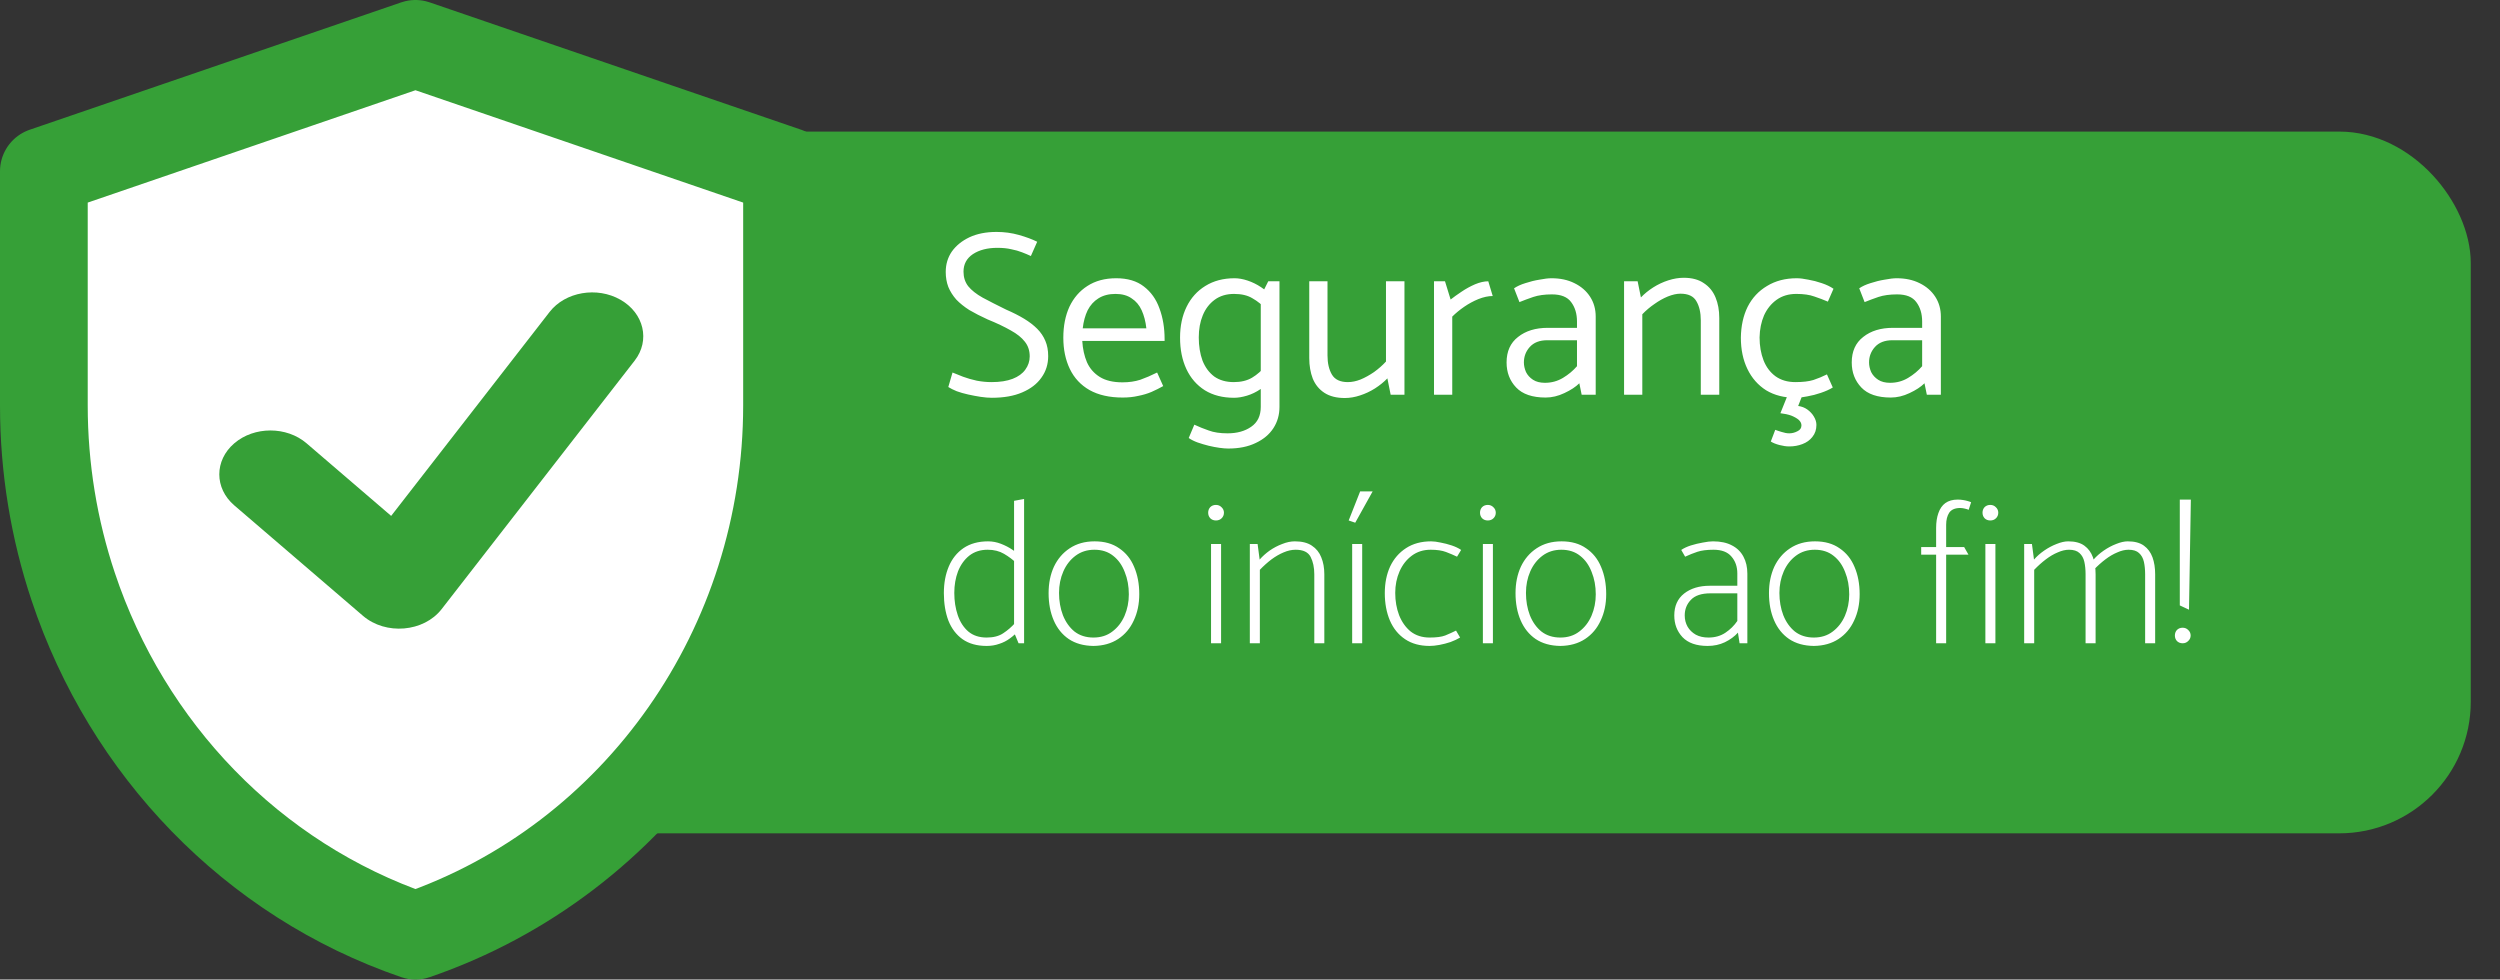
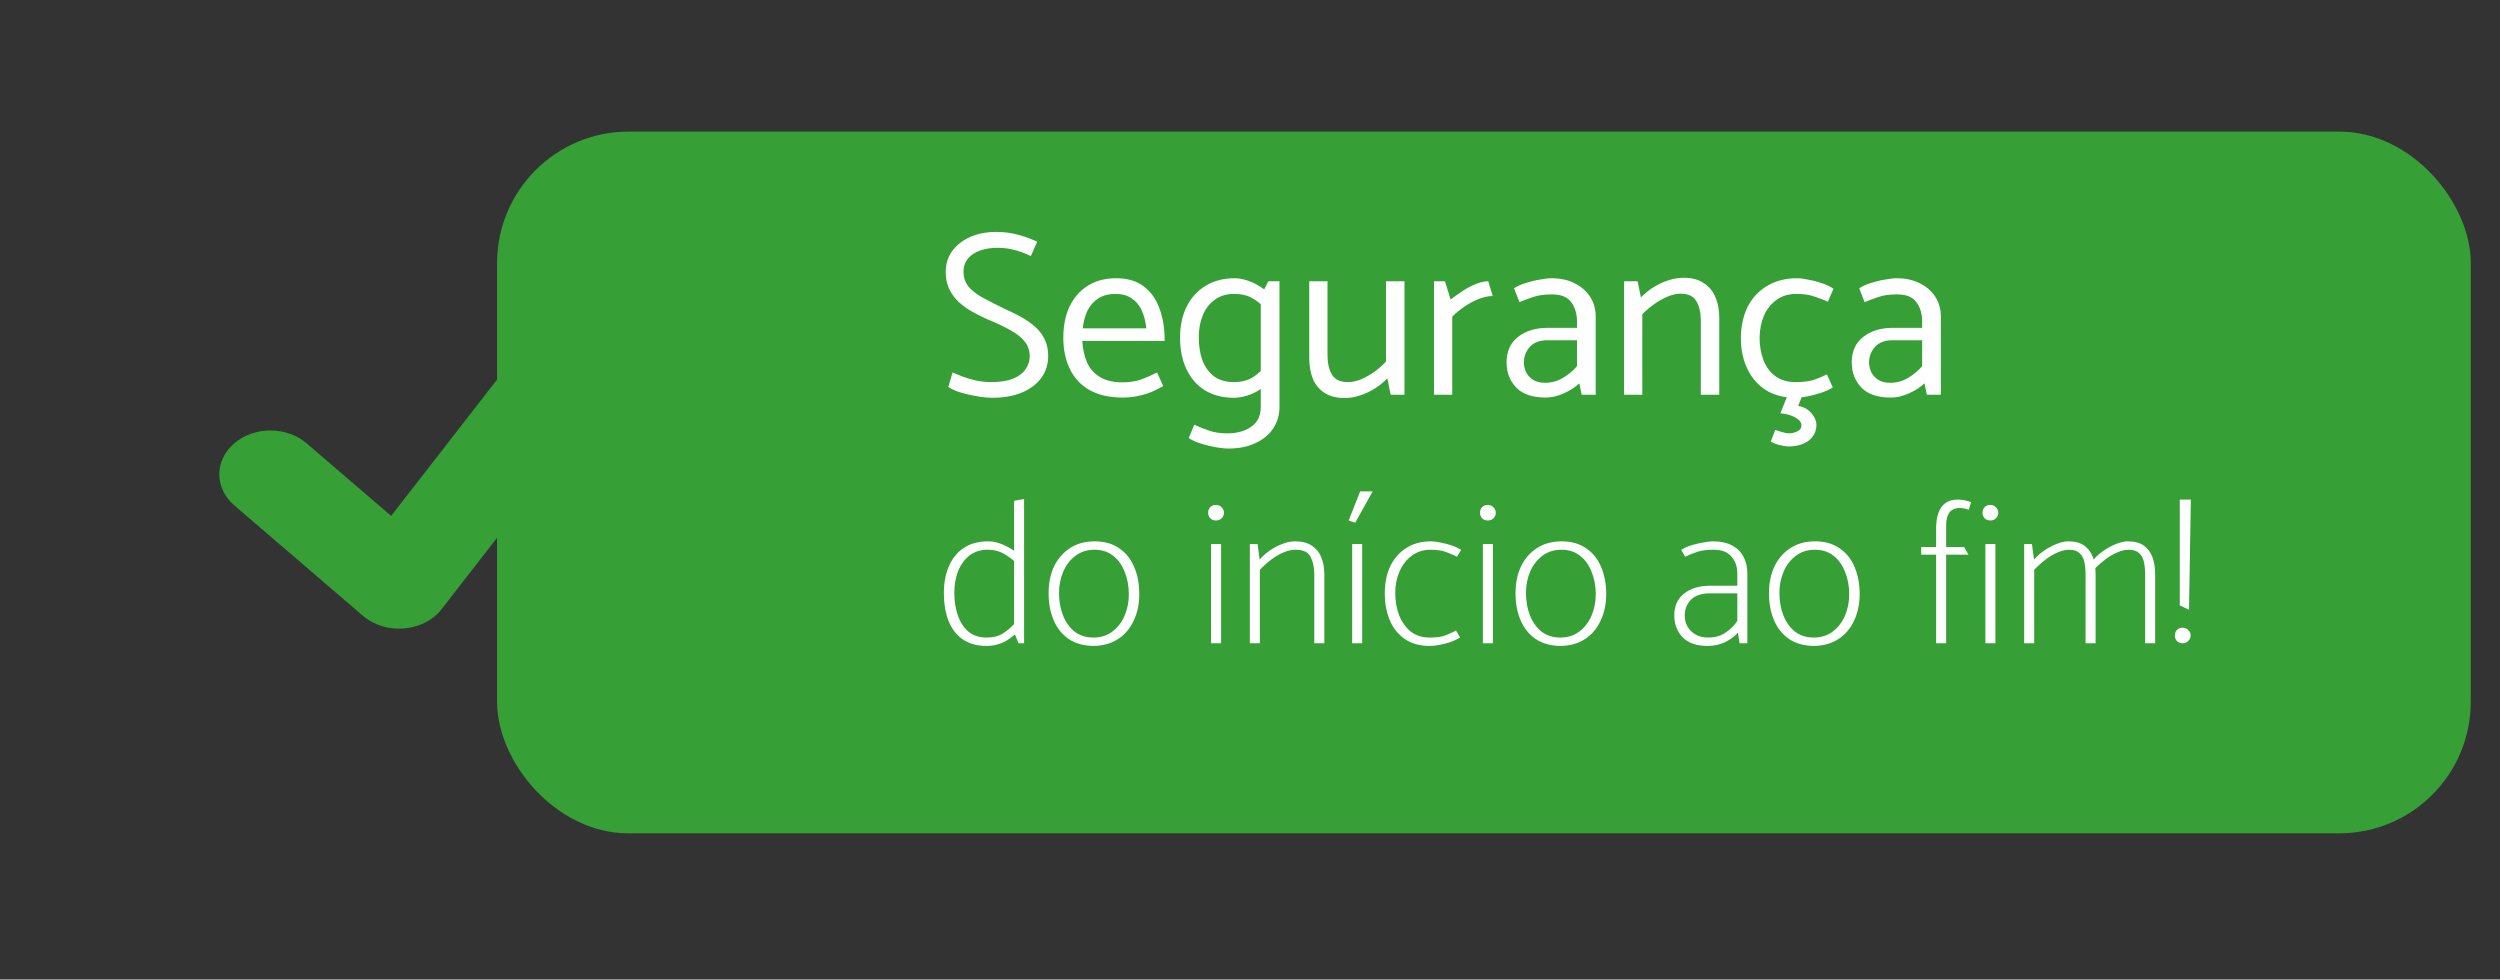
<svg xmlns="http://www.w3.org/2000/svg" width="171" height="67" viewBox="0 0 171 67" fill="none">
  <rect x="0" y="0" width="171" height="67" fill="#333333" stroke="none" />
  <rect x="35" y="10" width="133" height="46" rx="8" fill="#36A037" stroke="#36A037" stroke-width="2" />
-   <path d="M53.833 11.714V27.728C53.833 35.956 51.275 43.722 46.817 50.083C42.36 56.444 36.007 61.399 28.417 64C17.212 60.157 8.696 51.187 5.009 40.133C3.7 36.216 3 32.034 3 27.728V11.714L12.191 8.564L28.417 3L53.833 11.714Z" fill="white" stroke="#36A037" stroke-width="6" stroke-miterlimit="10" stroke-linejoin="round" />
  <path fill-rule="evenodd" clip-rule="evenodd" d="M20.97 30.323C19.604 29.151 17.39 29.151 16.024 30.323C14.659 31.495 14.659 33.395 16.024 34.567L24.826 42.121C26.386 43.46 28.984 43.239 30.208 41.663L43.412 24.666C44.484 23.287 44.049 21.424 42.443 20.504C40.836 19.585 38.664 19.958 37.593 21.337L26.755 35.288L20.97 30.323Z" fill="#36A037" />
  <path d="M69.362 43.258V34.256L70.048 34.13V44H69.67L69.362 43.258ZM69.432 42.614L69.712 43.09C69.525 43.305 69.315 43.496 69.082 43.664C68.858 43.832 68.611 43.958 68.34 44.042C68.079 44.135 67.794 44.182 67.486 44.182C66.823 44.182 66.273 44.028 65.834 43.72C65.405 43.412 65.083 42.987 64.868 42.446C64.663 41.895 64.56 41.27 64.56 40.57C64.56 39.889 64.672 39.282 64.896 38.75C65.12 38.218 65.456 37.798 65.904 37.49C66.361 37.182 66.921 37.028 67.584 37.028C67.883 37.028 68.177 37.084 68.466 37.196C68.755 37.308 69.017 37.443 69.25 37.602C69.483 37.751 69.661 37.896 69.782 38.036L69.502 38.498C69.269 38.274 68.993 38.069 68.676 37.882C68.359 37.695 67.985 37.602 67.556 37.602C67.061 37.602 66.641 37.737 66.296 38.008C65.96 38.279 65.703 38.638 65.526 39.086C65.358 39.534 65.274 40.024 65.274 40.556C65.274 41.107 65.353 41.615 65.512 42.082C65.671 42.549 65.913 42.922 66.24 43.202C66.567 43.473 66.982 43.608 67.486 43.608C67.953 43.608 68.331 43.51 68.62 43.314C68.919 43.118 69.189 42.885 69.432 42.614ZM74.79 44.182C74.118 44.173 73.553 44.014 73.096 43.706C72.648 43.398 72.307 42.973 72.074 42.432C71.841 41.891 71.724 41.27 71.724 40.57C71.724 39.898 71.845 39.296 72.088 38.764C72.34 38.232 72.699 37.812 73.166 37.504C73.642 37.187 74.211 37.028 74.874 37.028C75.546 37.028 76.106 37.187 76.554 37.504C77.011 37.812 77.352 38.237 77.576 38.778C77.809 39.319 77.926 39.94 77.926 40.64C77.926 41.312 77.8 41.914 77.548 42.446C77.305 42.978 76.951 43.398 76.484 43.706C76.017 44.014 75.453 44.173 74.79 44.182ZM74.79 43.608C75.294 43.608 75.723 43.473 76.078 43.202C76.442 42.931 76.722 42.572 76.918 42.124C77.114 41.667 77.212 41.177 77.212 40.654C77.212 40.094 77.119 39.585 76.932 39.128C76.755 38.661 76.493 38.293 76.148 38.022C75.803 37.742 75.373 37.602 74.86 37.602C74.365 37.602 73.936 37.737 73.572 38.008C73.208 38.279 72.928 38.638 72.732 39.086C72.536 39.534 72.438 40.024 72.438 40.556C72.438 41.107 72.527 41.615 72.704 42.082C72.891 42.549 73.157 42.922 73.502 43.202C73.857 43.473 74.286 43.608 74.79 43.608ZM83.522 44H82.835V37.21H83.522V44ZM83.171 35.6C83.013 35.6 82.882 35.549 82.779 35.446C82.686 35.343 82.639 35.217 82.639 35.068C82.639 34.919 82.686 34.793 82.779 34.69C82.882 34.587 83.013 34.536 83.171 34.536C83.321 34.536 83.447 34.587 83.549 34.69C83.662 34.793 83.718 34.919 83.718 35.068C83.718 35.217 83.666 35.343 83.564 35.446C83.461 35.549 83.33 35.6 83.171 35.6ZM86.174 44H85.488V37.21H86.02L86.16 38.274C86.356 38.05 86.585 37.845 86.846 37.658C87.117 37.471 87.401 37.322 87.7 37.21C87.999 37.089 88.288 37.028 88.568 37.028C89.053 37.028 89.441 37.126 89.73 37.322C90.028 37.518 90.243 37.784 90.374 38.12C90.514 38.456 90.584 38.843 90.584 39.282V44H89.898V39.282C89.898 38.815 89.814 38.419 89.646 38.092C89.478 37.765 89.137 37.602 88.624 37.602C88.353 37.602 88.078 37.663 87.798 37.784C87.527 37.896 87.252 38.055 86.972 38.26C86.701 38.465 86.435 38.703 86.174 38.974V44ZM93.174 44H92.488V37.21H93.174V44ZM92.698 35.754L92.25 35.6L93.034 33.612H93.888L92.698 35.754ZM99.592 43.132L99.872 43.608C99.686 43.72 99.466 43.823 99.214 43.916C98.962 44 98.71 44.065 98.458 44.112C98.206 44.159 97.982 44.182 97.786 44.182C97.124 44.182 96.564 44.028 96.106 43.72C95.649 43.412 95.303 42.987 95.07 42.446C94.837 41.895 94.72 41.27 94.72 40.57C94.72 39.889 94.841 39.282 95.084 38.75C95.336 38.218 95.7 37.798 96.176 37.49C96.652 37.182 97.222 37.028 97.884 37.028C98.071 37.028 98.29 37.056 98.542 37.112C98.794 37.159 99.046 37.224 99.298 37.308C99.55 37.392 99.765 37.495 99.942 37.616L99.662 38.078C99.429 37.966 99.177 37.859 98.906 37.756C98.635 37.653 98.285 37.602 97.856 37.602C97.362 37.602 96.932 37.737 96.568 38.008C96.204 38.279 95.924 38.638 95.728 39.086C95.532 39.534 95.434 40.024 95.434 40.556C95.434 41.107 95.523 41.615 95.7 42.082C95.887 42.549 96.153 42.922 96.498 43.202C96.853 43.473 97.282 43.608 97.786 43.608C98.253 43.608 98.608 43.561 98.85 43.468C99.102 43.365 99.35 43.253 99.592 43.132ZM102.115 44H101.429V37.21H102.115V44ZM101.765 35.6C101.607 35.6 101.476 35.549 101.373 35.446C101.28 35.343 101.233 35.217 101.233 35.068C101.233 34.919 101.28 34.793 101.373 34.69C101.476 34.587 101.607 34.536 101.765 34.536C101.915 34.536 102.041 34.587 102.143 34.69C102.255 34.793 102.311 34.919 102.311 35.068C102.311 35.217 102.26 35.343 102.157 35.446C102.055 35.549 101.924 35.6 101.765 35.6ZM106.728 44.182C106.056 44.173 105.491 44.014 105.034 43.706C104.586 43.398 104.245 42.973 104.012 42.432C103.778 41.891 103.662 41.27 103.662 40.57C103.662 39.898 103.783 39.296 104.026 38.764C104.278 38.232 104.637 37.812 105.104 37.504C105.58 37.187 106.149 37.028 106.812 37.028C107.484 37.028 108.044 37.187 108.492 37.504C108.949 37.812 109.29 38.237 109.514 38.778C109.747 39.319 109.864 39.94 109.864 40.64C109.864 41.312 109.738 41.914 109.486 42.446C109.243 42.978 108.888 43.398 108.422 43.706C107.955 44.014 107.39 44.173 106.728 44.182ZM106.728 43.608C107.232 43.608 107.661 43.473 108.016 43.202C108.38 42.931 108.66 42.572 108.856 42.124C109.052 41.667 109.15 41.177 109.15 40.654C109.15 40.094 109.056 39.585 108.87 39.128C108.692 38.661 108.431 38.293 108.086 38.022C107.74 37.742 107.311 37.602 106.798 37.602C106.303 37.602 105.874 37.737 105.51 38.008C105.146 38.279 104.866 38.638 104.67 39.086C104.474 39.534 104.376 40.024 104.376 40.556C104.376 41.107 104.464 41.615 104.642 42.082C104.828 42.549 105.094 42.922 105.44 43.202C105.794 43.473 106.224 43.608 106.728 43.608ZM115.235 42.096C115.235 42.376 115.3 42.633 115.431 42.866C115.562 43.09 115.748 43.272 115.991 43.412C116.234 43.543 116.523 43.608 116.859 43.608C117.298 43.608 117.68 43.501 118.007 43.286C118.343 43.062 118.618 42.791 118.833 42.474V40.584H116.999C116.383 40.584 115.935 40.733 115.655 41.032C115.375 41.321 115.235 41.676 115.235 42.096ZM115.263 38.078L114.997 37.616C115.174 37.495 115.394 37.392 115.655 37.308C115.926 37.224 116.196 37.159 116.467 37.112C116.747 37.056 116.98 37.028 117.167 37.028C117.69 37.028 118.124 37.121 118.469 37.308C118.814 37.485 119.076 37.742 119.253 38.078C119.43 38.405 119.519 38.792 119.519 39.24V44H118.987L118.875 43.272C118.642 43.533 118.343 43.753 117.979 43.93C117.624 44.098 117.232 44.182 116.803 44.182C116.038 44.182 115.464 43.981 115.081 43.58C114.708 43.179 114.521 42.684 114.521 42.096C114.521 41.452 114.745 40.953 115.193 40.598C115.65 40.243 116.234 40.066 116.943 40.066H118.833V39.226C118.833 38.759 118.698 38.372 118.427 38.064C118.166 37.756 117.76 37.602 117.209 37.602C116.752 37.602 116.383 37.649 116.103 37.742C115.823 37.835 115.543 37.947 115.263 38.078ZM124.064 44.182C123.392 44.173 122.827 44.014 122.37 43.706C121.922 43.398 121.581 42.973 121.348 42.432C121.114 41.891 120.998 41.27 120.998 40.57C120.998 39.898 121.119 39.296 121.361 38.764C121.614 38.232 121.973 37.812 122.44 37.504C122.916 37.187 123.485 37.028 124.148 37.028C124.82 37.028 125.38 37.187 125.828 37.504C126.285 37.812 126.626 38.237 126.85 38.778C127.083 39.319 127.2 39.94 127.2 40.64C127.2 41.312 127.074 41.914 126.822 42.446C126.579 42.978 126.224 43.398 125.758 43.706C125.291 44.014 124.726 44.173 124.064 44.182ZM124.064 43.608C124.568 43.608 124.997 43.473 125.352 43.202C125.716 42.931 125.996 42.572 126.192 42.124C126.388 41.667 126.486 41.177 126.486 40.654C126.486 40.094 126.392 39.585 126.206 39.128C126.028 38.661 125.767 38.293 125.422 38.022C125.076 37.742 124.647 37.602 124.133 37.602C123.639 37.602 123.21 37.737 122.846 38.008C122.482 38.279 122.202 38.638 122.006 39.086C121.81 39.534 121.712 40.024 121.712 40.556C121.712 41.107 121.8 41.615 121.978 42.082C122.164 42.549 122.43 42.922 122.776 43.202C123.13 43.473 123.56 43.608 124.064 43.608ZM131.409 37.938V37.42H132.431V36.118C132.431 35.726 132.482 35.385 132.585 35.096C132.688 34.797 132.846 34.569 133.061 34.41C133.285 34.251 133.565 34.172 133.901 34.172C134.032 34.172 134.153 34.181 134.265 34.2C134.386 34.219 134.494 34.242 134.587 34.27C134.69 34.298 134.769 34.326 134.825 34.354L134.657 34.872C134.601 34.844 134.512 34.816 134.391 34.788C134.279 34.76 134.176 34.746 134.083 34.746C133.728 34.746 133.476 34.853 133.327 35.068C133.187 35.283 133.117 35.558 133.117 35.894V37.42H134.349L134.643 37.938H133.117V44H132.431V37.938H131.409ZM136.486 44H135.8V37.21H136.486V44ZM136.136 35.6C135.978 35.6 135.847 35.549 135.744 35.446C135.651 35.343 135.604 35.217 135.604 35.068C135.604 34.919 135.651 34.793 135.744 34.69C135.847 34.587 135.978 34.536 136.136 34.536C136.286 34.536 136.412 34.587 136.514 34.69C136.626 34.793 136.682 34.919 136.682 35.068C136.682 35.217 136.631 35.343 136.528 35.446C136.426 35.549 136.295 35.6 136.136 35.6ZM139.139 44H138.453V37.21H138.985L139.125 38.274C139.321 38.05 139.554 37.845 139.825 37.658C140.095 37.471 140.375 37.322 140.665 37.21C140.963 37.089 141.229 37.028 141.463 37.028C141.929 37.028 142.298 37.126 142.569 37.322C142.839 37.518 143.035 37.784 143.157 38.12C143.278 38.456 143.339 38.843 143.339 39.282V44H142.653V39.282C142.653 38.965 142.625 38.68 142.569 38.428C142.513 38.176 142.401 37.975 142.233 37.826C142.074 37.677 141.836 37.602 141.519 37.602C141.276 37.602 141.019 37.663 140.749 37.784C140.478 37.896 140.207 38.055 139.937 38.26C139.666 38.465 139.4 38.703 139.139 38.974V44ZM143.213 38.974L143.199 38.274C143.395 38.05 143.628 37.845 143.899 37.658C144.169 37.471 144.449 37.322 144.739 37.21C145.037 37.089 145.303 37.028 145.537 37.028C146.003 37.028 146.372 37.126 146.643 37.322C146.913 37.518 147.109 37.784 147.231 38.12C147.352 38.456 147.413 38.843 147.413 39.282V44H146.727V39.282C146.727 38.965 146.699 38.68 146.643 38.428C146.587 38.176 146.475 37.975 146.307 37.826C146.148 37.677 145.91 37.602 145.593 37.602C145.35 37.602 145.093 37.663 144.823 37.784C144.552 37.896 144.281 38.055 144.011 38.26C143.74 38.465 143.474 38.703 143.213 38.974ZM149.098 41.41V34.172H149.854L149.728 41.704L149.098 41.41ZM149.294 42.936C149.443 42.936 149.569 42.987 149.672 43.09C149.784 43.193 149.84 43.319 149.84 43.468C149.84 43.617 149.784 43.743 149.672 43.846C149.569 43.949 149.443 44 149.294 44C149.135 44 149.004 43.949 148.902 43.846C148.808 43.743 148.762 43.617 148.762 43.468C148.762 43.319 148.808 43.193 148.902 43.09C149.004 42.987 149.135 42.936 149.294 42.936Z" fill="white" />
  <path d="M64.864 26.472L65.152 25.48C65.355 25.565 65.595 25.661 65.872 25.768C66.16 25.875 66.475 25.965 66.816 26.04C67.157 26.104 67.493 26.136 67.824 26.136C68.4 26.136 68.88 26.061 69.264 25.912C69.648 25.763 69.936 25.555 70.128 25.288C70.331 25.011 70.432 24.707 70.432 24.376C70.432 23.981 70.32 23.645 70.096 23.368C69.883 23.091 69.563 22.835 69.136 22.6C68.709 22.355 68.181 22.104 67.552 21.848C67.083 21.635 66.667 21.421 66.304 21.208C65.952 20.984 65.653 20.744 65.408 20.488C65.173 20.221 64.992 19.933 64.864 19.624C64.747 19.315 64.688 18.973 64.688 18.6C64.688 18.077 64.827 17.613 65.104 17.208C65.392 16.803 65.792 16.477 66.304 16.232C66.827 15.987 67.445 15.864 68.16 15.864C68.693 15.864 69.205 15.933 69.696 16.072C70.187 16.211 70.603 16.365 70.944 16.536L70.512 17.512C70.331 17.427 70.128 17.341 69.904 17.256C69.691 17.171 69.445 17.101 69.168 17.048C68.901 16.984 68.587 16.952 68.224 16.952C67.541 16.952 66.981 17.096 66.544 17.384C66.117 17.672 65.904 18.072 65.904 18.584C65.904 18.968 66.011 19.299 66.224 19.576C66.448 19.853 66.779 20.115 67.216 20.36C67.653 20.595 68.187 20.867 68.816 21.176C69.285 21.379 69.696 21.587 70.048 21.8C70.4 22.013 70.699 22.243 70.944 22.488C71.189 22.733 71.376 23.011 71.504 23.32C71.632 23.619 71.696 23.965 71.696 24.36C71.696 24.915 71.541 25.405 71.232 25.832C70.933 26.259 70.496 26.595 69.92 26.84C69.355 27.085 68.661 27.208 67.84 27.208C67.616 27.208 67.36 27.187 67.072 27.144C66.795 27.101 66.512 27.048 66.224 26.984C65.936 26.92 65.675 26.845 65.44 26.76C65.205 26.664 65.013 26.568 64.864 26.472ZM79.659 23.32H74.027C74.059 23.864 74.166 24.349 74.347 24.776C74.539 25.203 74.832 25.539 75.227 25.784C75.622 26.029 76.139 26.152 76.779 26.152C77.227 26.152 77.632 26.093 77.995 25.976C78.358 25.848 78.742 25.683 79.147 25.48L79.563 26.408C79.318 26.547 79.051 26.68 78.763 26.808C78.486 26.925 78.182 27.016 77.851 27.08C77.531 27.155 77.179 27.192 76.795 27.192C75.888 27.192 75.131 27.021 74.523 26.68C73.926 26.339 73.478 25.859 73.179 25.24C72.88 24.621 72.731 23.907 72.731 23.096C72.731 22.296 72.87 21.592 73.147 20.984C73.435 20.376 73.846 19.901 74.379 19.56C74.923 19.208 75.579 19.032 76.347 19.032C77.126 19.032 77.755 19.219 78.235 19.592C78.726 19.965 79.083 20.467 79.307 21.096C79.542 21.725 79.659 22.429 79.659 23.208V23.32ZM74.059 22.456H78.411C78.358 21.987 78.251 21.576 78.091 21.224C77.931 20.872 77.702 20.6 77.403 20.408C77.115 20.205 76.747 20.104 76.299 20.104C75.841 20.104 75.451 20.205 75.131 20.408C74.822 20.6 74.576 20.872 74.395 21.224C74.225 21.576 74.112 21.987 74.059 22.456ZM87.516 19.24V27.832C87.516 28.376 87.377 28.861 87.1 29.288C86.822 29.715 86.422 30.051 85.9 30.296C85.377 30.552 84.748 30.68 84.011 30.68C83.852 30.68 83.654 30.664 83.419 30.632C83.185 30.6 82.934 30.552 82.668 30.488C82.412 30.424 82.161 30.349 81.915 30.264C81.681 30.179 81.478 30.077 81.308 29.96L81.692 29.048C82.011 29.197 82.342 29.331 82.683 29.448C83.025 29.576 83.451 29.64 83.963 29.64C84.614 29.64 85.153 29.491 85.579 29.192C86.017 28.893 86.236 28.44 86.236 27.832V20.264L86.748 19.24H87.516ZM86.603 24.984L87.004 25.896C86.779 26.173 86.518 26.413 86.219 26.616C85.921 26.819 85.612 26.968 85.291 27.064C84.972 27.16 84.678 27.208 84.412 27.208C83.633 27.208 82.966 27.037 82.412 26.696C81.857 26.344 81.436 25.859 81.147 25.24C80.859 24.621 80.716 23.907 80.716 23.096C80.716 22.296 80.865 21.592 81.163 20.984C81.462 20.376 81.889 19.901 82.444 19.56C83.009 19.208 83.675 19.032 84.444 19.032C84.721 19.032 85.019 19.085 85.34 19.192C85.659 19.299 85.963 19.448 86.251 19.64C86.55 19.832 86.806 20.061 87.019 20.328L86.635 21.192C86.337 20.861 86.017 20.6 85.675 20.408C85.345 20.205 84.924 20.104 84.412 20.104C83.889 20.104 83.446 20.237 83.084 20.504C82.721 20.771 82.449 21.128 82.267 21.576C82.086 22.013 81.996 22.515 81.996 23.08C81.996 23.667 82.081 24.195 82.251 24.664C82.433 25.123 82.7 25.485 83.052 25.752C83.414 26.008 83.862 26.136 84.395 26.136C84.886 26.136 85.302 26.035 85.644 25.832C85.985 25.629 86.305 25.347 86.603 24.984ZM94.801 19.24H96.065V27H95.121L94.897 25.88C94.663 26.125 94.38 26.355 94.049 26.568C93.729 26.771 93.388 26.931 93.025 27.048C92.673 27.165 92.327 27.224 91.985 27.224C91.42 27.224 90.956 27.107 90.593 26.872C90.231 26.637 89.964 26.312 89.793 25.896C89.633 25.48 89.553 25.011 89.553 24.488V19.24H90.801V24.312C90.801 24.845 90.903 25.283 91.105 25.624C91.308 25.965 91.671 26.136 92.193 26.136C92.471 26.136 92.759 26.077 93.057 25.96C93.367 25.832 93.676 25.661 93.985 25.448C94.295 25.224 94.567 24.984 94.801 24.728V19.24ZM99.334 27H98.086V19.24H98.838L99.222 20.488C99.425 20.328 99.67 20.152 99.958 19.96C100.257 19.757 100.566 19.587 100.886 19.448C101.217 19.309 101.521 19.24 101.798 19.24L102.102 20.248C101.803 20.248 101.478 20.317 101.126 20.456C100.785 20.595 100.459 20.771 100.15 20.984C99.841 21.197 99.569 21.421 99.334 21.656V27ZM104.234 24.792C104.234 25.005 104.282 25.224 104.378 25.448C104.484 25.661 104.644 25.837 104.858 25.976C105.071 26.115 105.343 26.184 105.674 26.184C106.122 26.184 106.532 26.072 106.906 25.848C107.279 25.624 107.599 25.357 107.866 25.048V23.272H105.834C105.311 23.272 104.911 23.427 104.634 23.736C104.367 24.035 104.234 24.387 104.234 24.792ZM103.93 20.664L103.562 19.72C103.764 19.581 104.02 19.464 104.33 19.368C104.65 19.261 104.975 19.181 105.306 19.128C105.636 19.064 105.908 19.032 106.122 19.032C106.719 19.032 107.242 19.144 107.69 19.368C108.148 19.592 108.506 19.901 108.762 20.296C109.018 20.691 109.146 21.144 109.146 21.656V27H108.186L108.026 26.216C107.78 26.461 107.439 26.685 107.002 26.888C106.575 27.091 106.148 27.192 105.722 27.192C104.815 27.192 104.143 26.963 103.706 26.504C103.268 26.045 103.05 25.475 103.05 24.792C103.05 24.035 103.311 23.453 103.834 23.048C104.356 22.632 105.034 22.424 105.866 22.424H107.866V21.992C107.866 21.459 107.732 21.016 107.466 20.664C107.21 20.312 106.772 20.136 106.154 20.136C105.652 20.136 105.226 20.195 104.874 20.312C104.532 20.429 104.218 20.547 103.93 20.664ZM112.334 27H111.086V19.24H112.014L112.238 20.344C112.483 20.088 112.766 19.859 113.086 19.656C113.406 19.453 113.747 19.293 114.11 19.176C114.473 19.059 114.825 19 115.166 19C115.731 19 116.19 19.123 116.542 19.368C116.905 19.603 117.171 19.928 117.342 20.344C117.513 20.749 117.598 21.219 117.598 21.752V27H116.334V21.912C116.334 21.379 116.233 20.941 116.03 20.6C115.838 20.259 115.475 20.088 114.942 20.088C114.686 20.088 114.398 20.152 114.078 20.28C113.769 20.408 113.465 20.579 113.166 20.792C112.867 20.995 112.59 21.229 112.334 21.496V27ZM124.963 25.608L125.363 26.504C125.139 26.643 124.867 26.765 124.547 26.872C124.238 26.979 123.928 27.059 123.619 27.112C123.31 27.176 123.043 27.208 122.819 27.208C122.04 27.208 121.368 27.037 120.803 26.696C120.248 26.344 119.822 25.859 119.523 25.24C119.224 24.621 119.075 23.907 119.075 23.096C119.086 22.296 119.24 21.592 119.539 20.984C119.848 20.376 120.291 19.901 120.867 19.56C121.443 19.208 122.12 19.032 122.899 19.032C123.112 19.032 123.374 19.064 123.683 19.128C123.992 19.181 124.302 19.261 124.611 19.368C124.931 19.475 125.198 19.603 125.411 19.752L125.027 20.632C124.728 20.504 124.419 20.387 124.099 20.28C123.779 20.163 123.368 20.104 122.867 20.104C122.344 20.104 121.896 20.237 121.523 20.504C121.15 20.771 120.862 21.128 120.659 21.576C120.467 22.024 120.366 22.525 120.355 23.08C120.355 23.656 120.446 24.179 120.627 24.648C120.808 25.107 121.08 25.469 121.443 25.736C121.816 26.003 122.27 26.136 122.803 26.136C123.315 26.136 123.726 26.088 124.035 25.992C124.355 25.885 124.664 25.757 124.963 25.608ZM121.779 28.264L122.371 26.792H123.379L122.995 27.768C123.23 27.8 123.438 27.88 123.619 28.008C123.811 28.147 123.96 28.307 124.067 28.488C124.184 28.68 124.243 28.872 124.243 29.064C124.243 29.384 124.152 29.656 123.971 29.88C123.8 30.104 123.571 30.269 123.283 30.376C123.006 30.483 122.707 30.536 122.387 30.536C122.184 30.536 121.96 30.504 121.715 30.44C121.47 30.376 121.272 30.296 121.123 30.2L121.427 29.4C121.534 29.443 121.678 29.491 121.859 29.544C122.051 29.608 122.227 29.64 122.387 29.64C122.579 29.64 122.766 29.592 122.947 29.496C123.128 29.411 123.219 29.277 123.219 29.096C123.219 28.957 123.155 28.829 123.027 28.712C122.899 28.605 122.728 28.509 122.515 28.424C122.302 28.349 122.056 28.296 121.779 28.264ZM127.843 24.792C127.843 25.005 127.891 25.224 127.987 25.448C128.094 25.661 128.254 25.837 128.467 25.976C128.68 26.115 128.952 26.184 129.283 26.184C129.731 26.184 130.142 26.072 130.515 25.848C130.888 25.624 131.208 25.357 131.475 25.048V23.272H129.443C128.92 23.272 128.52 23.427 128.243 23.736C127.976 24.035 127.843 24.387 127.843 24.792ZM127.539 20.664L127.171 19.72C127.374 19.581 127.63 19.464 127.939 19.368C128.259 19.261 128.584 19.181 128.915 19.128C129.246 19.064 129.518 19.032 129.731 19.032C130.328 19.032 130.851 19.144 131.299 19.368C131.758 19.592 132.115 19.901 132.371 20.296C132.627 20.691 132.755 21.144 132.755 21.656V27H131.795L131.635 26.216C131.39 26.461 131.048 26.685 130.611 26.888C130.184 27.091 129.758 27.192 129.331 27.192C128.424 27.192 127.752 26.963 127.315 26.504C126.878 26.045 126.659 25.475 126.659 24.792C126.659 24.035 126.92 23.453 127.443 23.048C127.966 22.632 128.643 22.424 129.475 22.424H131.475V21.992C131.475 21.459 131.342 21.016 131.075 20.664C130.819 20.312 130.382 20.136 129.763 20.136C129.262 20.136 128.835 20.195 128.483 20.312C128.142 20.429 127.827 20.547 127.539 20.664Z" fill="white" />
</svg>